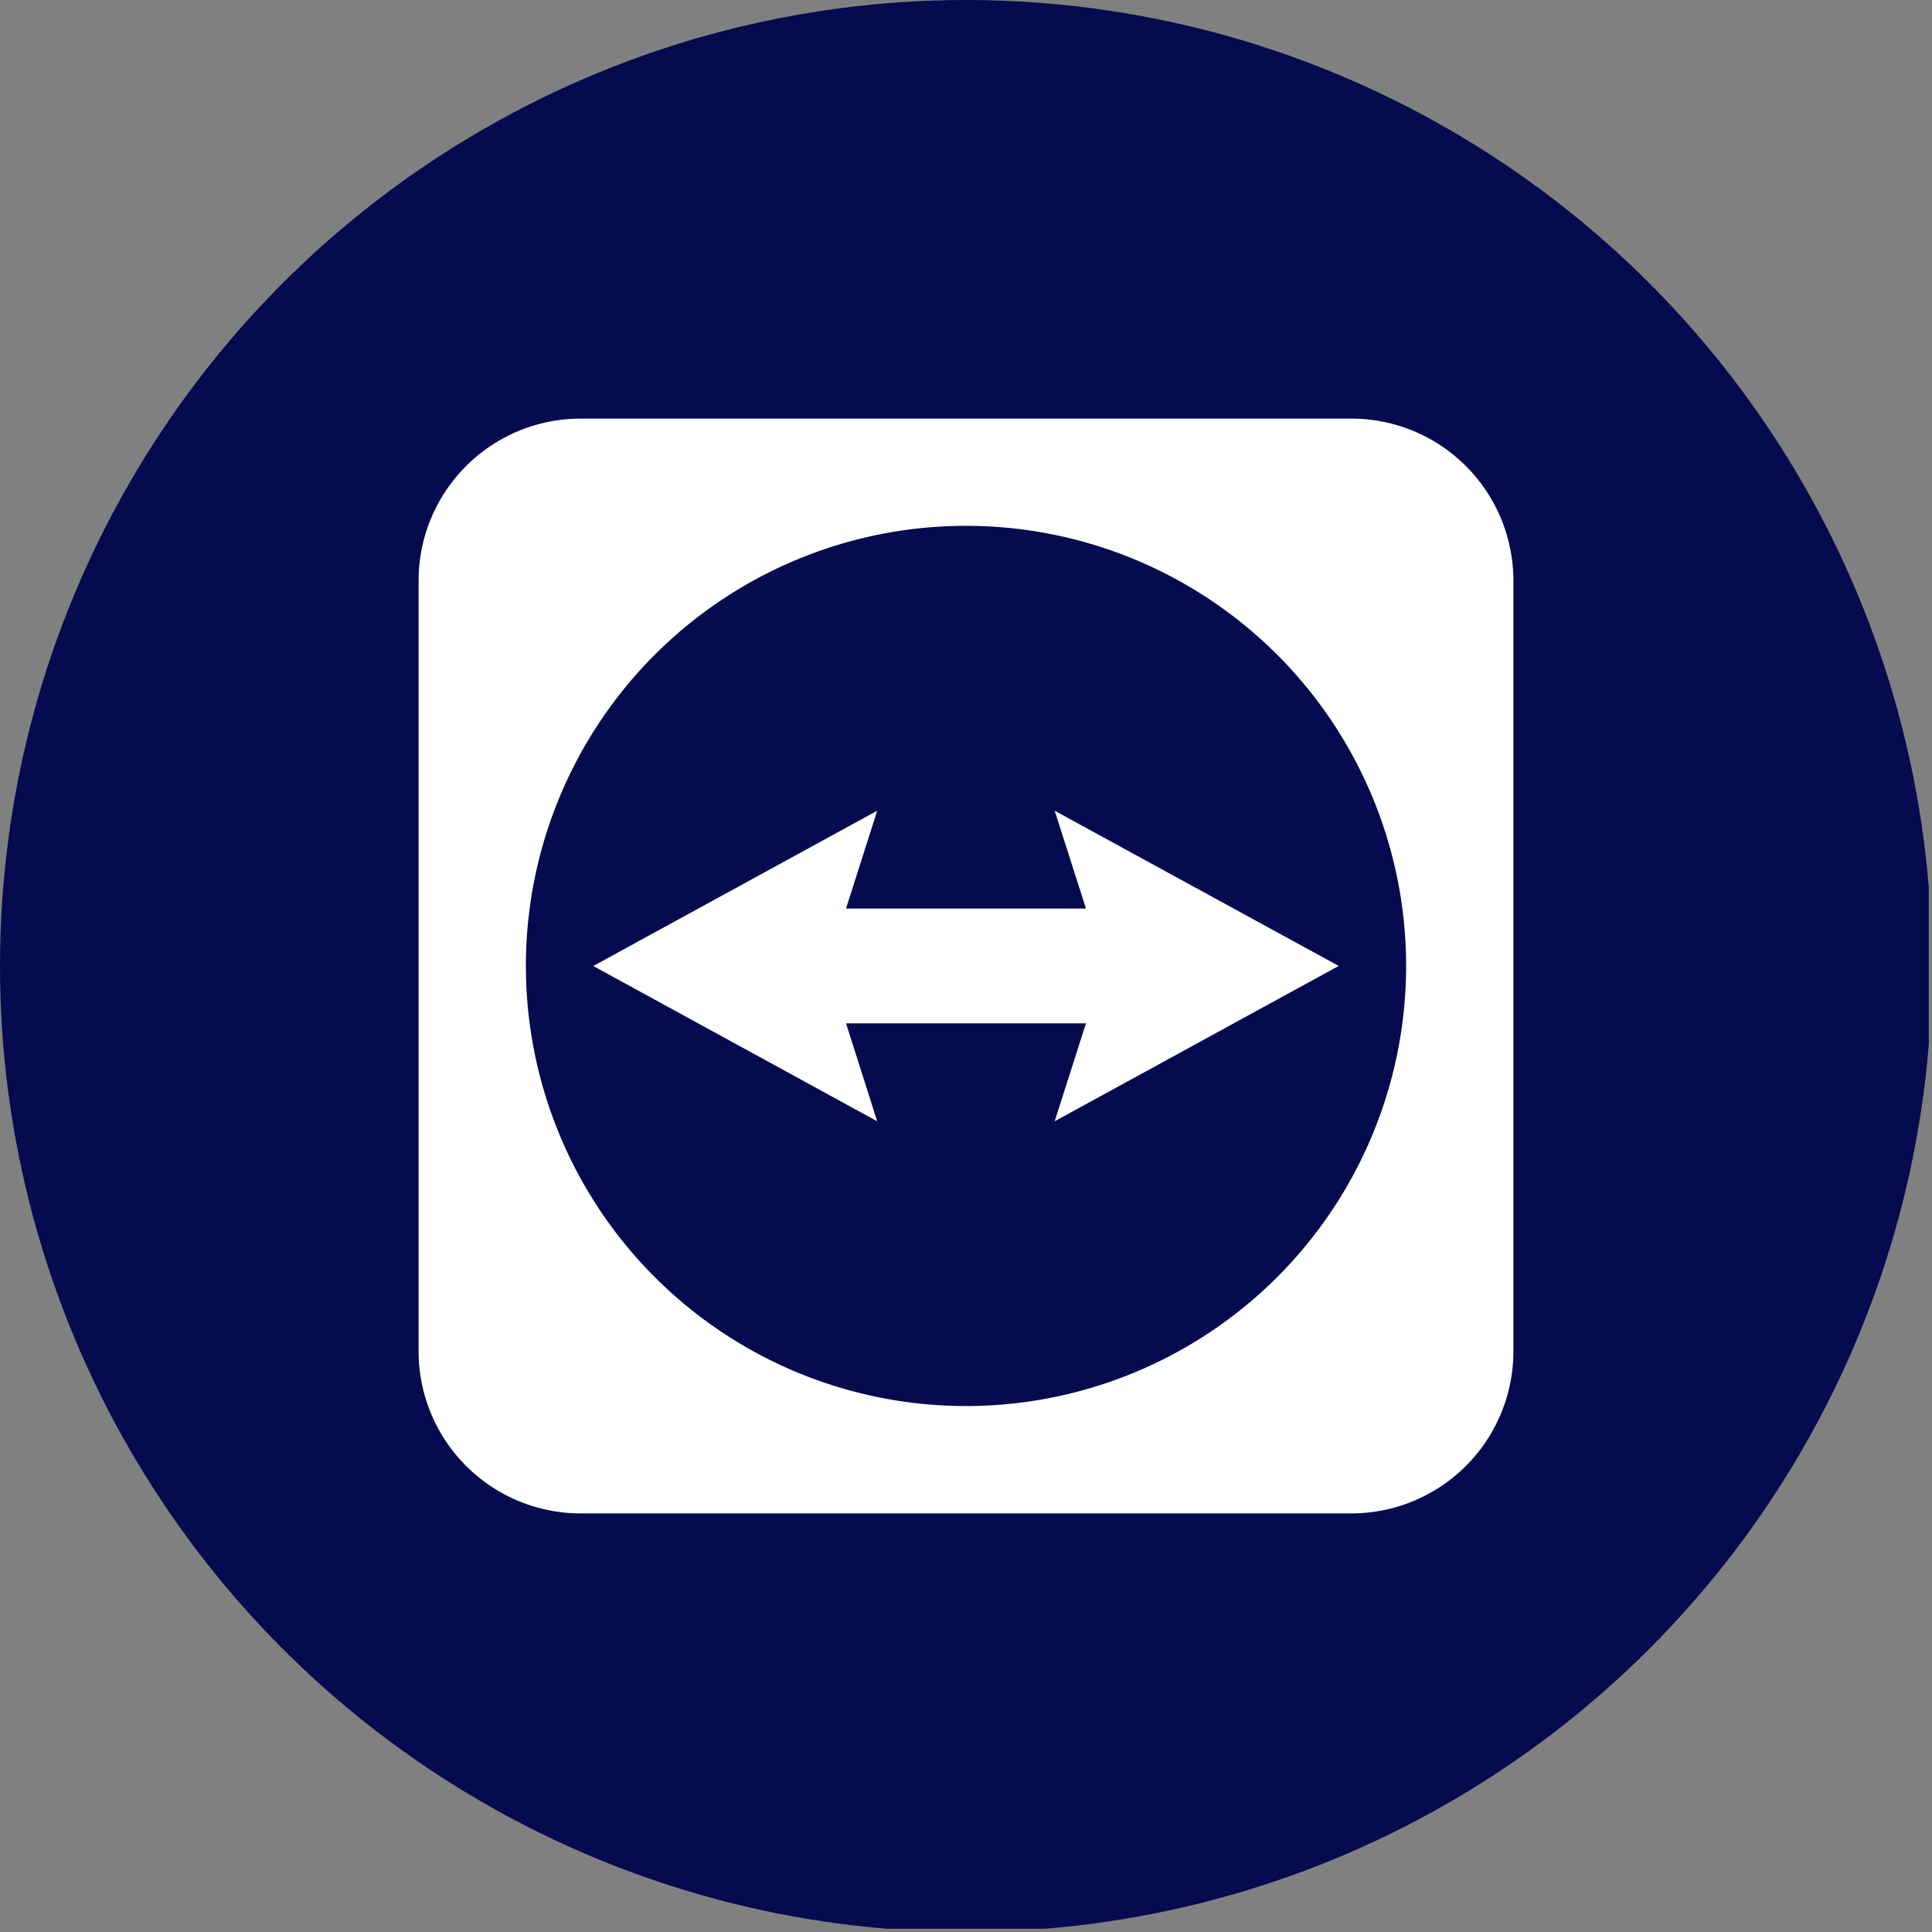
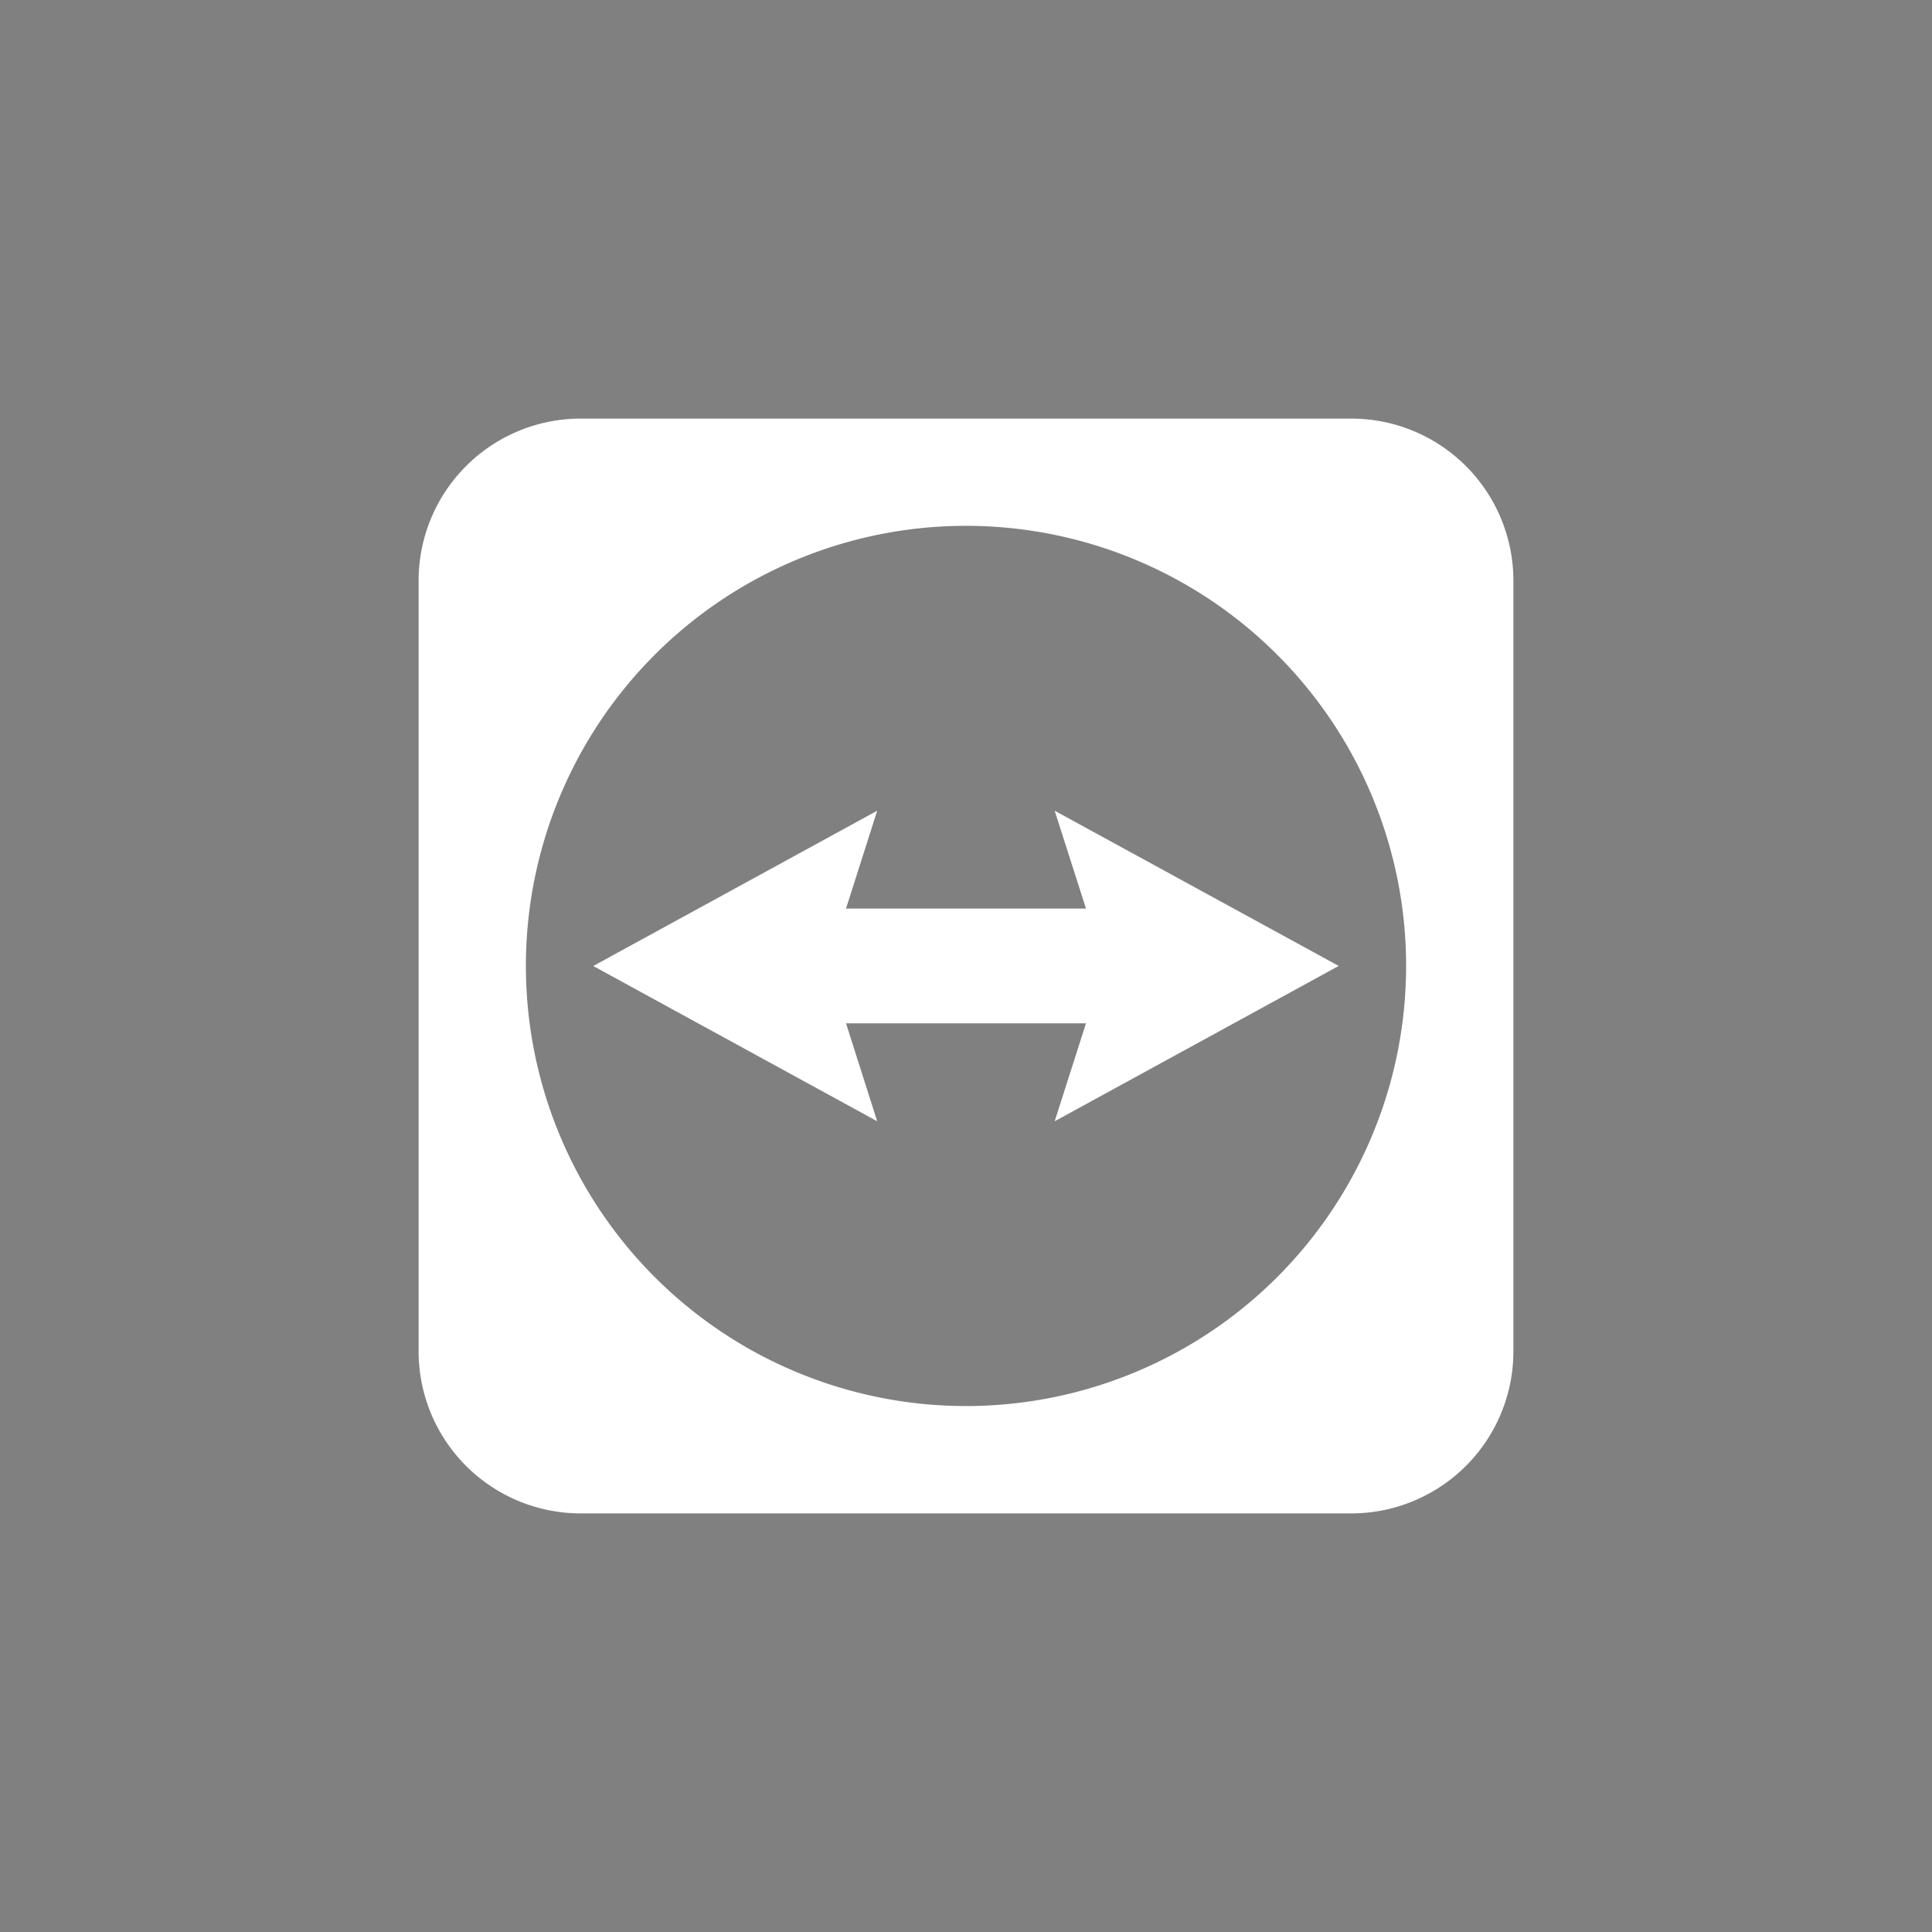
<svg xmlns="http://www.w3.org/2000/svg" viewBox="0 0 300 300" width="300" height="300">
  <rect x="0" y="0" width="300" height="300" fill="#808080" stroke="none" />
  <defs>
    <clipPath id="bz_circular_clip">
      <circle cx="150.0" cy="150.0" r="150.0" />
    </clipPath>
  </defs>
  <g clip-path="url(#bz_circular_clip)">
-     <rect x="-0.5" y="-0.5" width="300" height="300" fill="#060a4e" />
    <path d="M209.84,65H90.16A25.17,25.17,0,0,0,65,90.16V209.84A25.17,25.17,0,0,0,90.16,235H209.84A25.17,25.17,0,0,0,235,209.84V90.16A25.17,25.17,0,0,0,209.84,65ZM150,218.33a68.34,68.34,0,1,1,68.34-68.34V150A68.35,68.35,0,0,1,150,218.33Z" fill="#fff" />
    <polygon points="207.87 149.99 163.77 125.89 168.63 141.08 131.37 141.08 136.21 125.89 92.12 150 136.21 174.11 131.37 158.9 168.63 158.9 163.77 174.11 207.87 149.99" fill="#fff" />
  </g>
</svg>